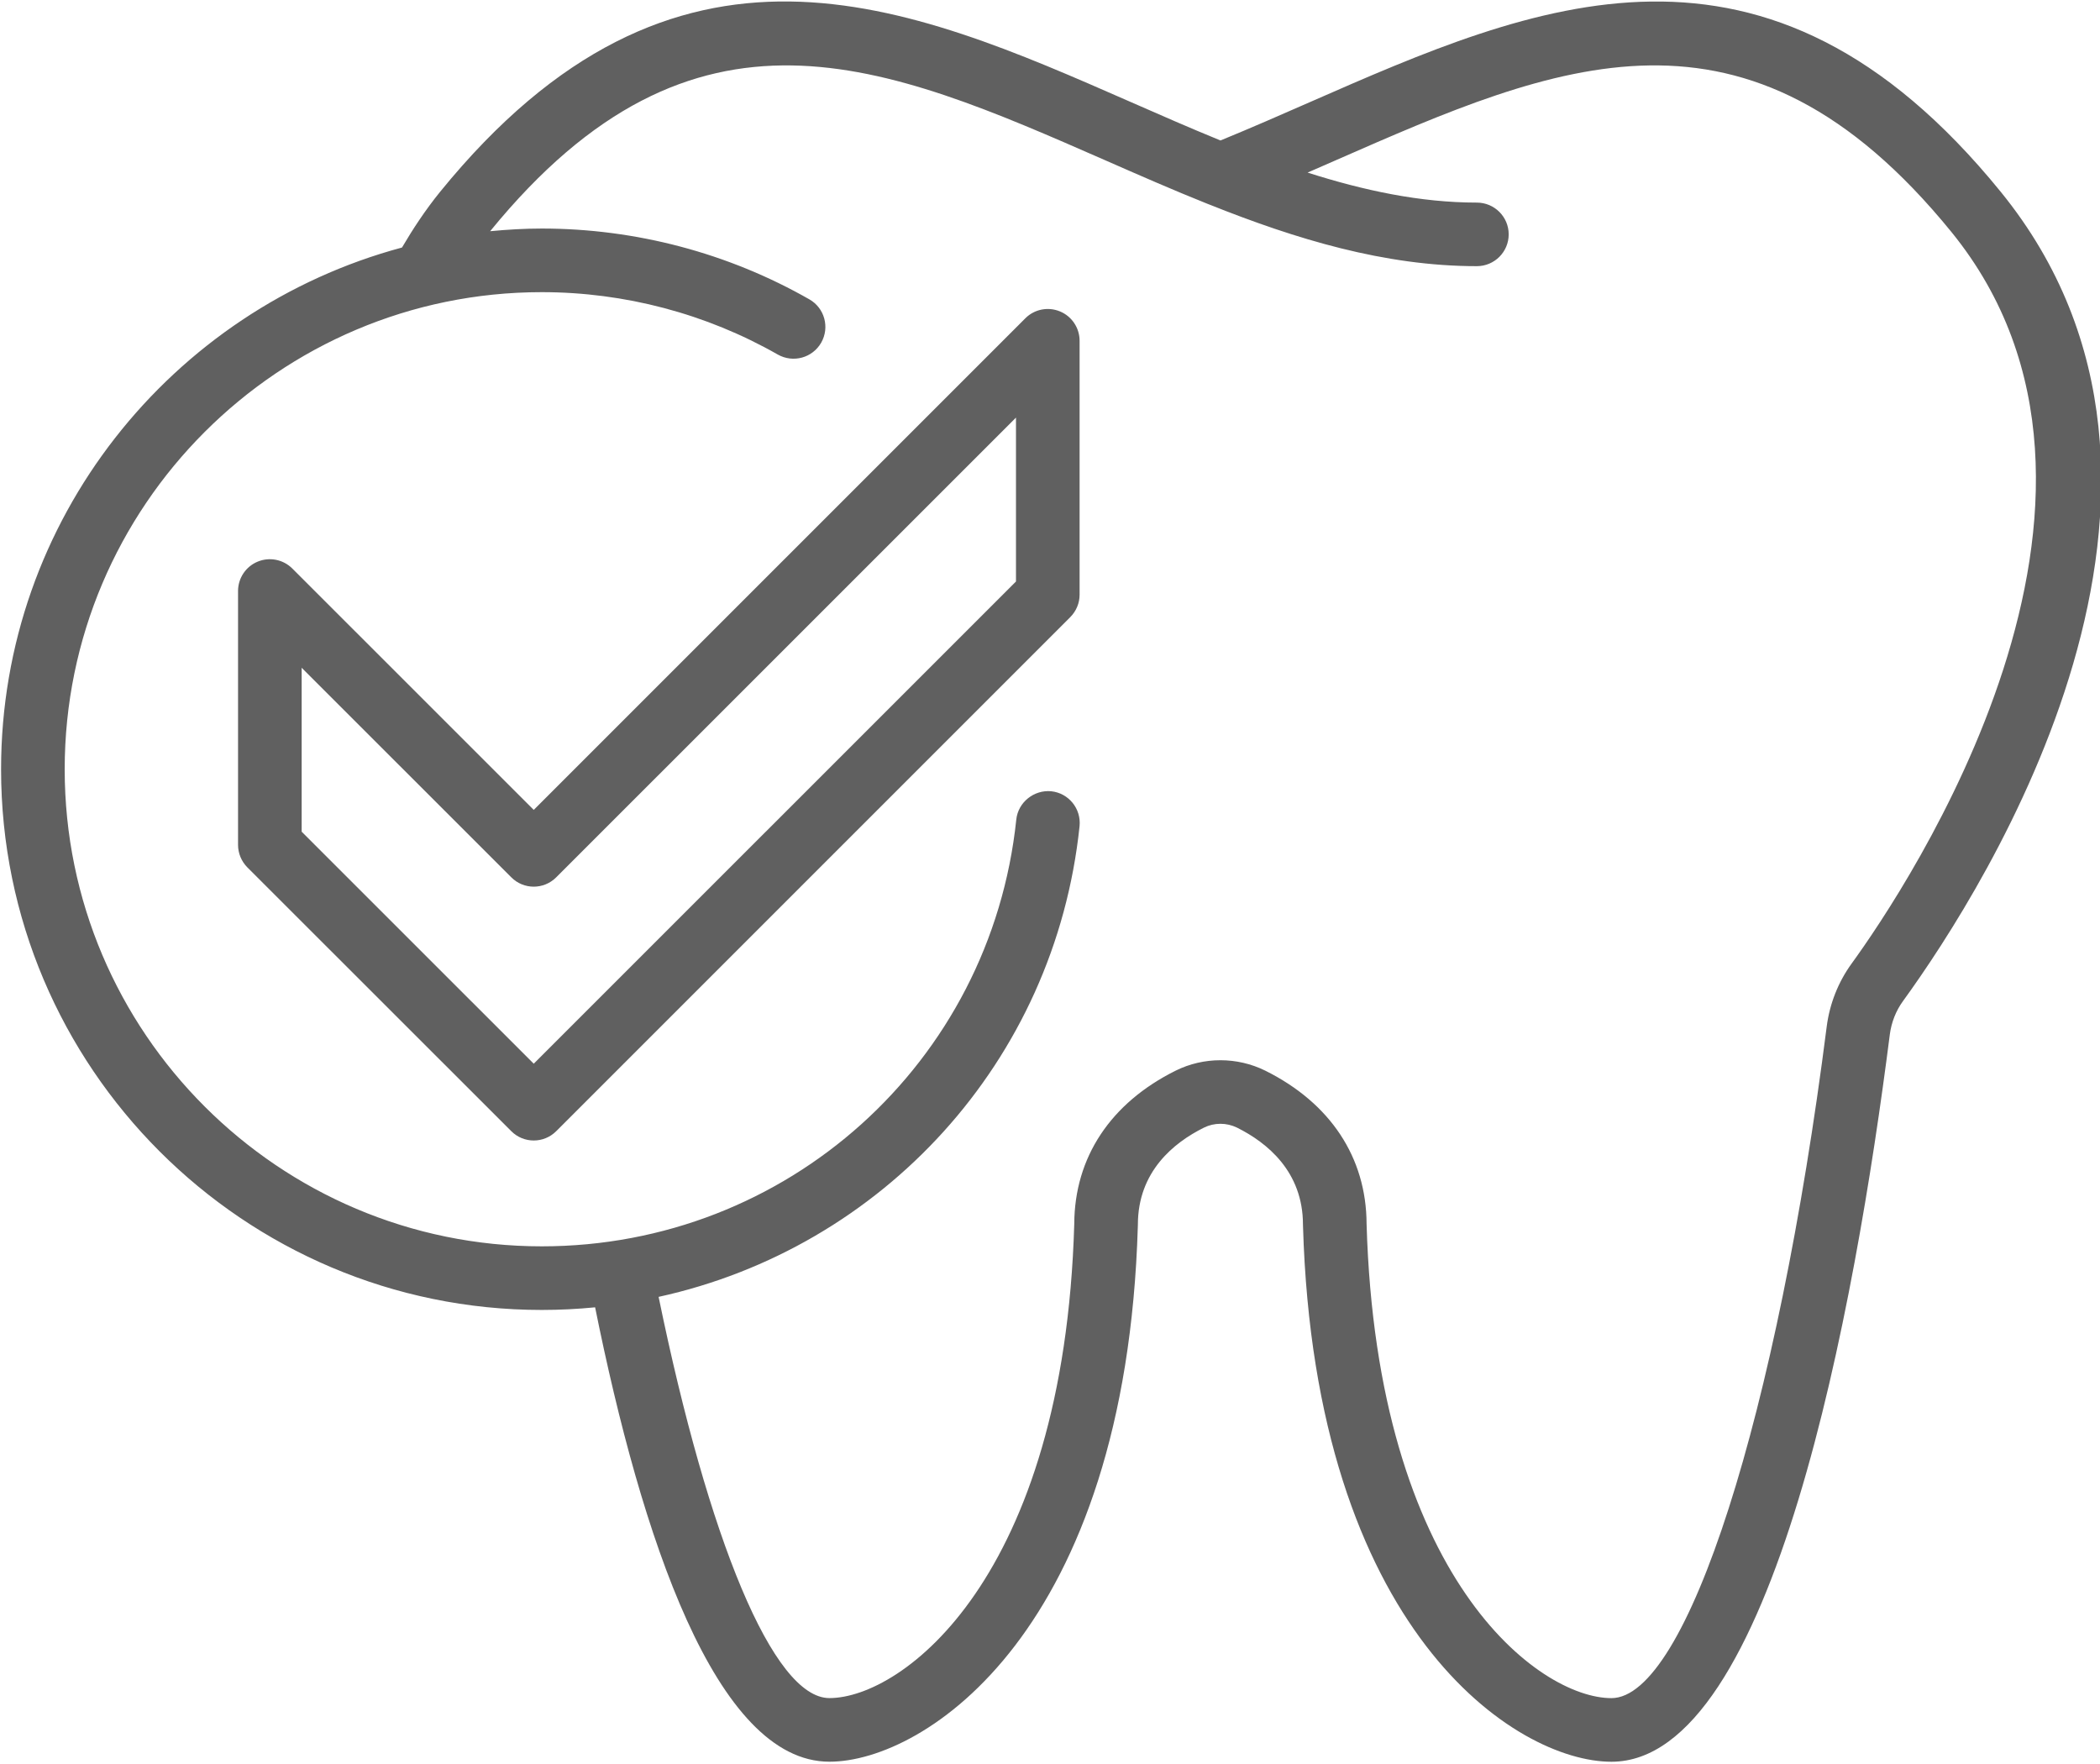
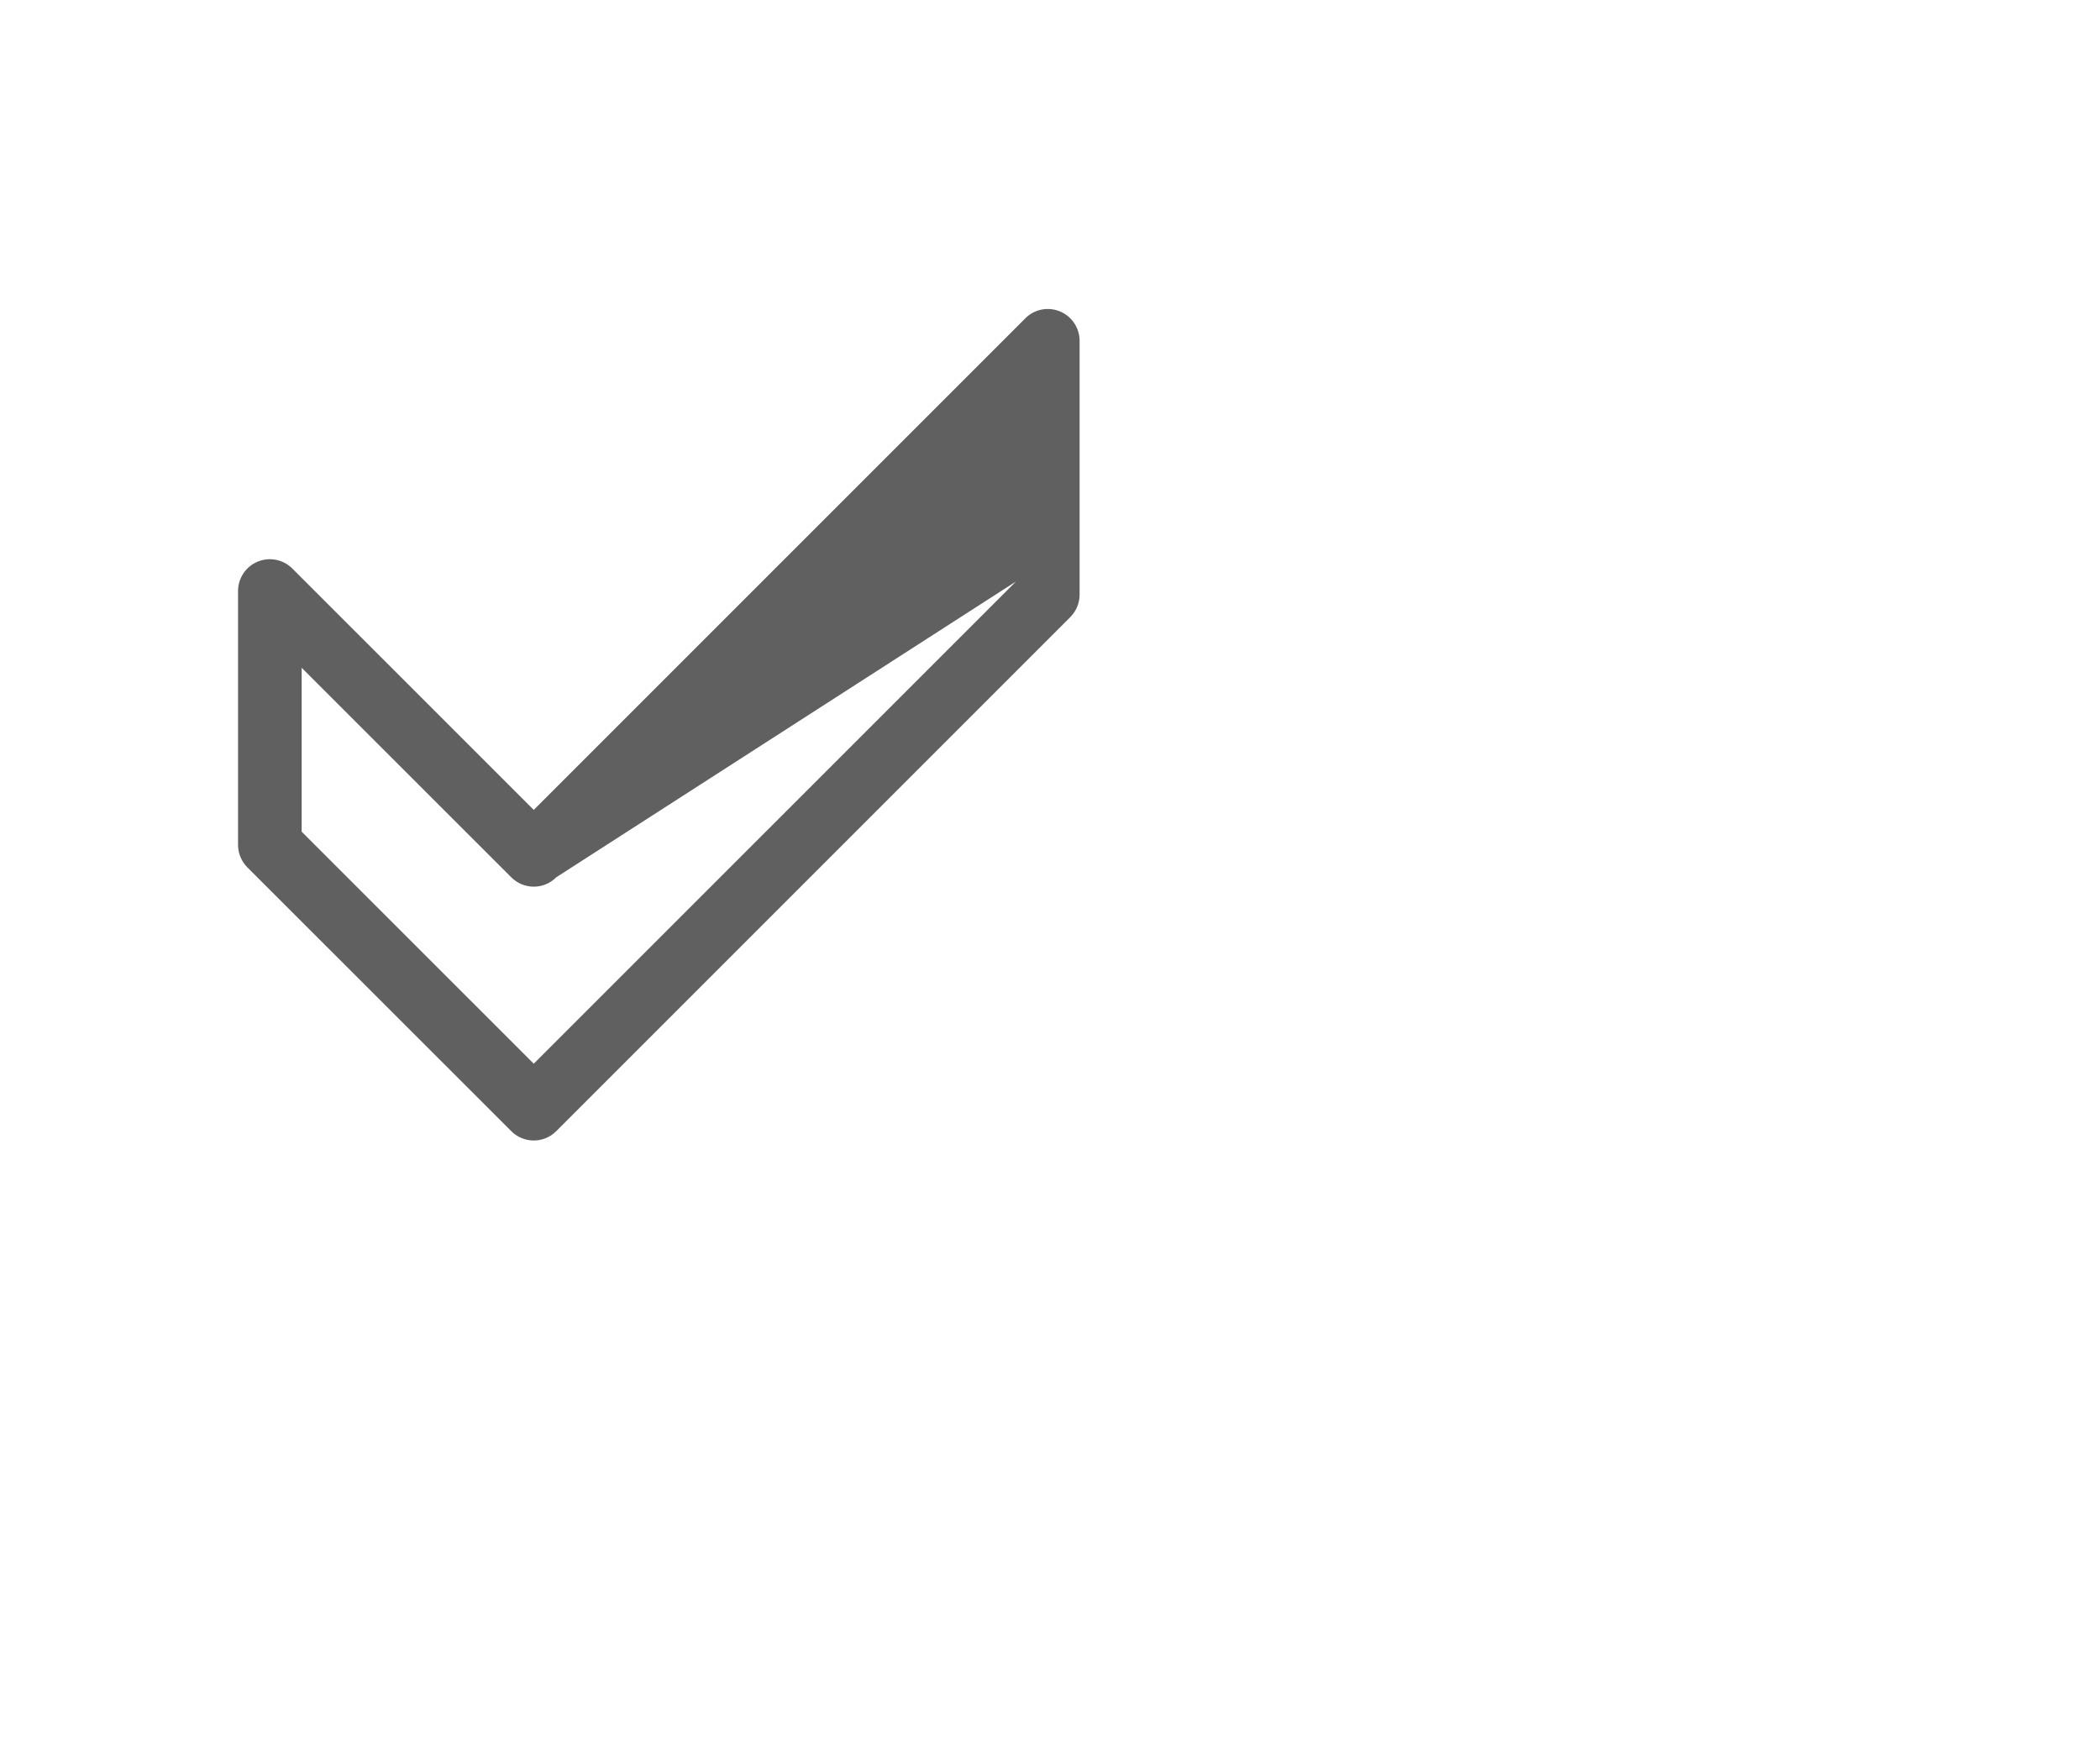
<svg xmlns="http://www.w3.org/2000/svg" width="100%" height="100%" viewBox="0 0 200 168" version="1.1" xml:space="preserve" style="fill-rule:evenodd;clip-rule:evenodd;stroke-linejoin:round;stroke-miterlimit:2;">
  <g transform="matrix(1,0,0,1,-0.002,-16.184)">
    <g transform="matrix(4.167,0,0,4.167,-1317.53,-1707.09)">
-       <path d="M358.5,435.578C358.195,435.999 358,436.494 357.933,437.011C356.801,445.907 354.733,452.364 353.012,452.364C351.357,452.364 347.652,449.636 347.416,441.526C347.411,440.005 346.588,438.763 345.101,438.023C344.458,437.705 343.692,437.705 343.052,438.023C341.564,438.763 340.741,440.005 340.735,441.525C340.5,449.635 336.794,452.363 335.139,452.363C333.853,452.363 332.374,448.738 331.235,443.193C336.337,442.075 340.291,437.828 340.856,432.436C340.897,432.036 340.608,431.679 340.208,431.637C339.818,431.6 339.452,431.885 339.41,432.284C338.827,437.846 334.165,442.038 328.565,442.038C322.552,442.038 317.661,437.146 317.661,431.135C317.661,425.122 322.552,420.23 328.565,420.23C330.459,420.23 332.326,420.724 333.959,421.656C334.31,421.854 334.751,421.733 334.951,421.385C335.15,421.036 335.029,420.592 334.68,420.394C332.826,419.336 330.711,418.776 328.565,418.776C328.167,418.776 327.774,418.8 327.385,418.837C332.06,413.104 336.406,415.008 341.439,417.214C342.211,417.553 342.992,417.896 343.782,418.212C343.797,418.219 343.814,418.226 343.832,418.231C345.799,419.017 347.825,419.636 349.936,419.636C350.338,419.636 350.664,419.311 350.664,418.909C350.664,418.508 350.338,418.183 349.936,418.183C348.643,418.183 347.35,417.907 346.068,417.497C346.284,417.403 346.499,417.309 346.713,417.215C351.752,415.005 356.102,413.1 360.783,418.855C365.734,424.946 359.75,433.855 358.5,435.578ZM361.911,417.938C356.532,411.32 351.244,413.641 346.129,415.883C345.449,416.182 344.765,416.481 344.077,416.763C343.386,416.481 342.702,416.181 342.023,415.883C336.908,413.639 331.622,411.319 326.24,417.938C325.903,418.354 325.624,418.779 325.37,419.21C320.102,420.624 316.207,425.427 316.207,431.135C316.207,437.948 321.75,443.492 328.565,443.492C328.976,443.492 329.382,443.471 329.784,443.432C330.838,448.654 332.537,453.817 335.139,453.817C337.323,453.817 341.916,450.824 342.188,441.577C342.189,441.565 342.189,441.554 342.189,441.542C342.189,440.329 343.01,439.667 343.699,439.325C343.935,439.208 344.215,439.208 344.455,439.325C345.141,439.667 345.962,440.329 345.962,441.542C345.962,441.553 345.962,441.564 345.963,441.576C346.235,450.825 350.829,453.818 353.012,453.818C356.709,453.818 358.585,443.402 359.375,437.194C359.411,436.919 359.514,436.655 359.676,436.433C361.586,433.799 367.391,424.68 361.911,417.938Z" style="fill:rgb(96,96,96);fill-rule:nonzero;" />
-     </g>
+       </g>
    <g transform="matrix(4.167,0,0,4.167,-1317.53,-1707.09)">
-       <path d="M339.403,426.843L328.381,437.864L323.077,432.561L323.077,428.815L327.868,433.604C328.151,433.889 328.611,433.889 328.895,433.604L339.403,423.097L339.403,426.843ZM340.408,420.67C340.136,420.558 339.824,420.619 339.616,420.828L328.381,432.063L322.864,426.547C322.656,426.339 322.344,426.277 322.072,426.389C321.8,426.501 321.623,426.767 321.623,427.061L321.623,432.862C321.623,433.055 321.7,433.239 321.835,433.376L327.868,439.406C328.009,439.548 328.195,439.619 328.381,439.619C328.568,439.619 328.753,439.548 328.895,439.406L340.643,427.658C340.78,427.521 340.857,427.337 340.857,427.144L340.857,421.342C340.857,421.047 340.679,420.782 340.408,420.67Z" style="fill:rgb(96,96,96);fill-rule:nonzero;" />
+       <path d="M339.403,426.843L328.381,437.864L323.077,432.561L323.077,428.815L327.868,433.604C328.151,433.889 328.611,433.889 328.895,433.604L339.403,426.843ZM340.408,420.67C340.136,420.558 339.824,420.619 339.616,420.828L328.381,432.063L322.864,426.547C322.656,426.339 322.344,426.277 322.072,426.389C321.8,426.501 321.623,426.767 321.623,427.061L321.623,432.862C321.623,433.055 321.7,433.239 321.835,433.376L327.868,439.406C328.009,439.548 328.195,439.619 328.381,439.619C328.568,439.619 328.753,439.548 328.895,439.406L340.643,427.658C340.78,427.521 340.857,427.337 340.857,427.144L340.857,421.342C340.857,421.047 340.679,420.782 340.408,420.67Z" style="fill:rgb(96,96,96);fill-rule:nonzero;" />
    </g>
  </g>
</svg>